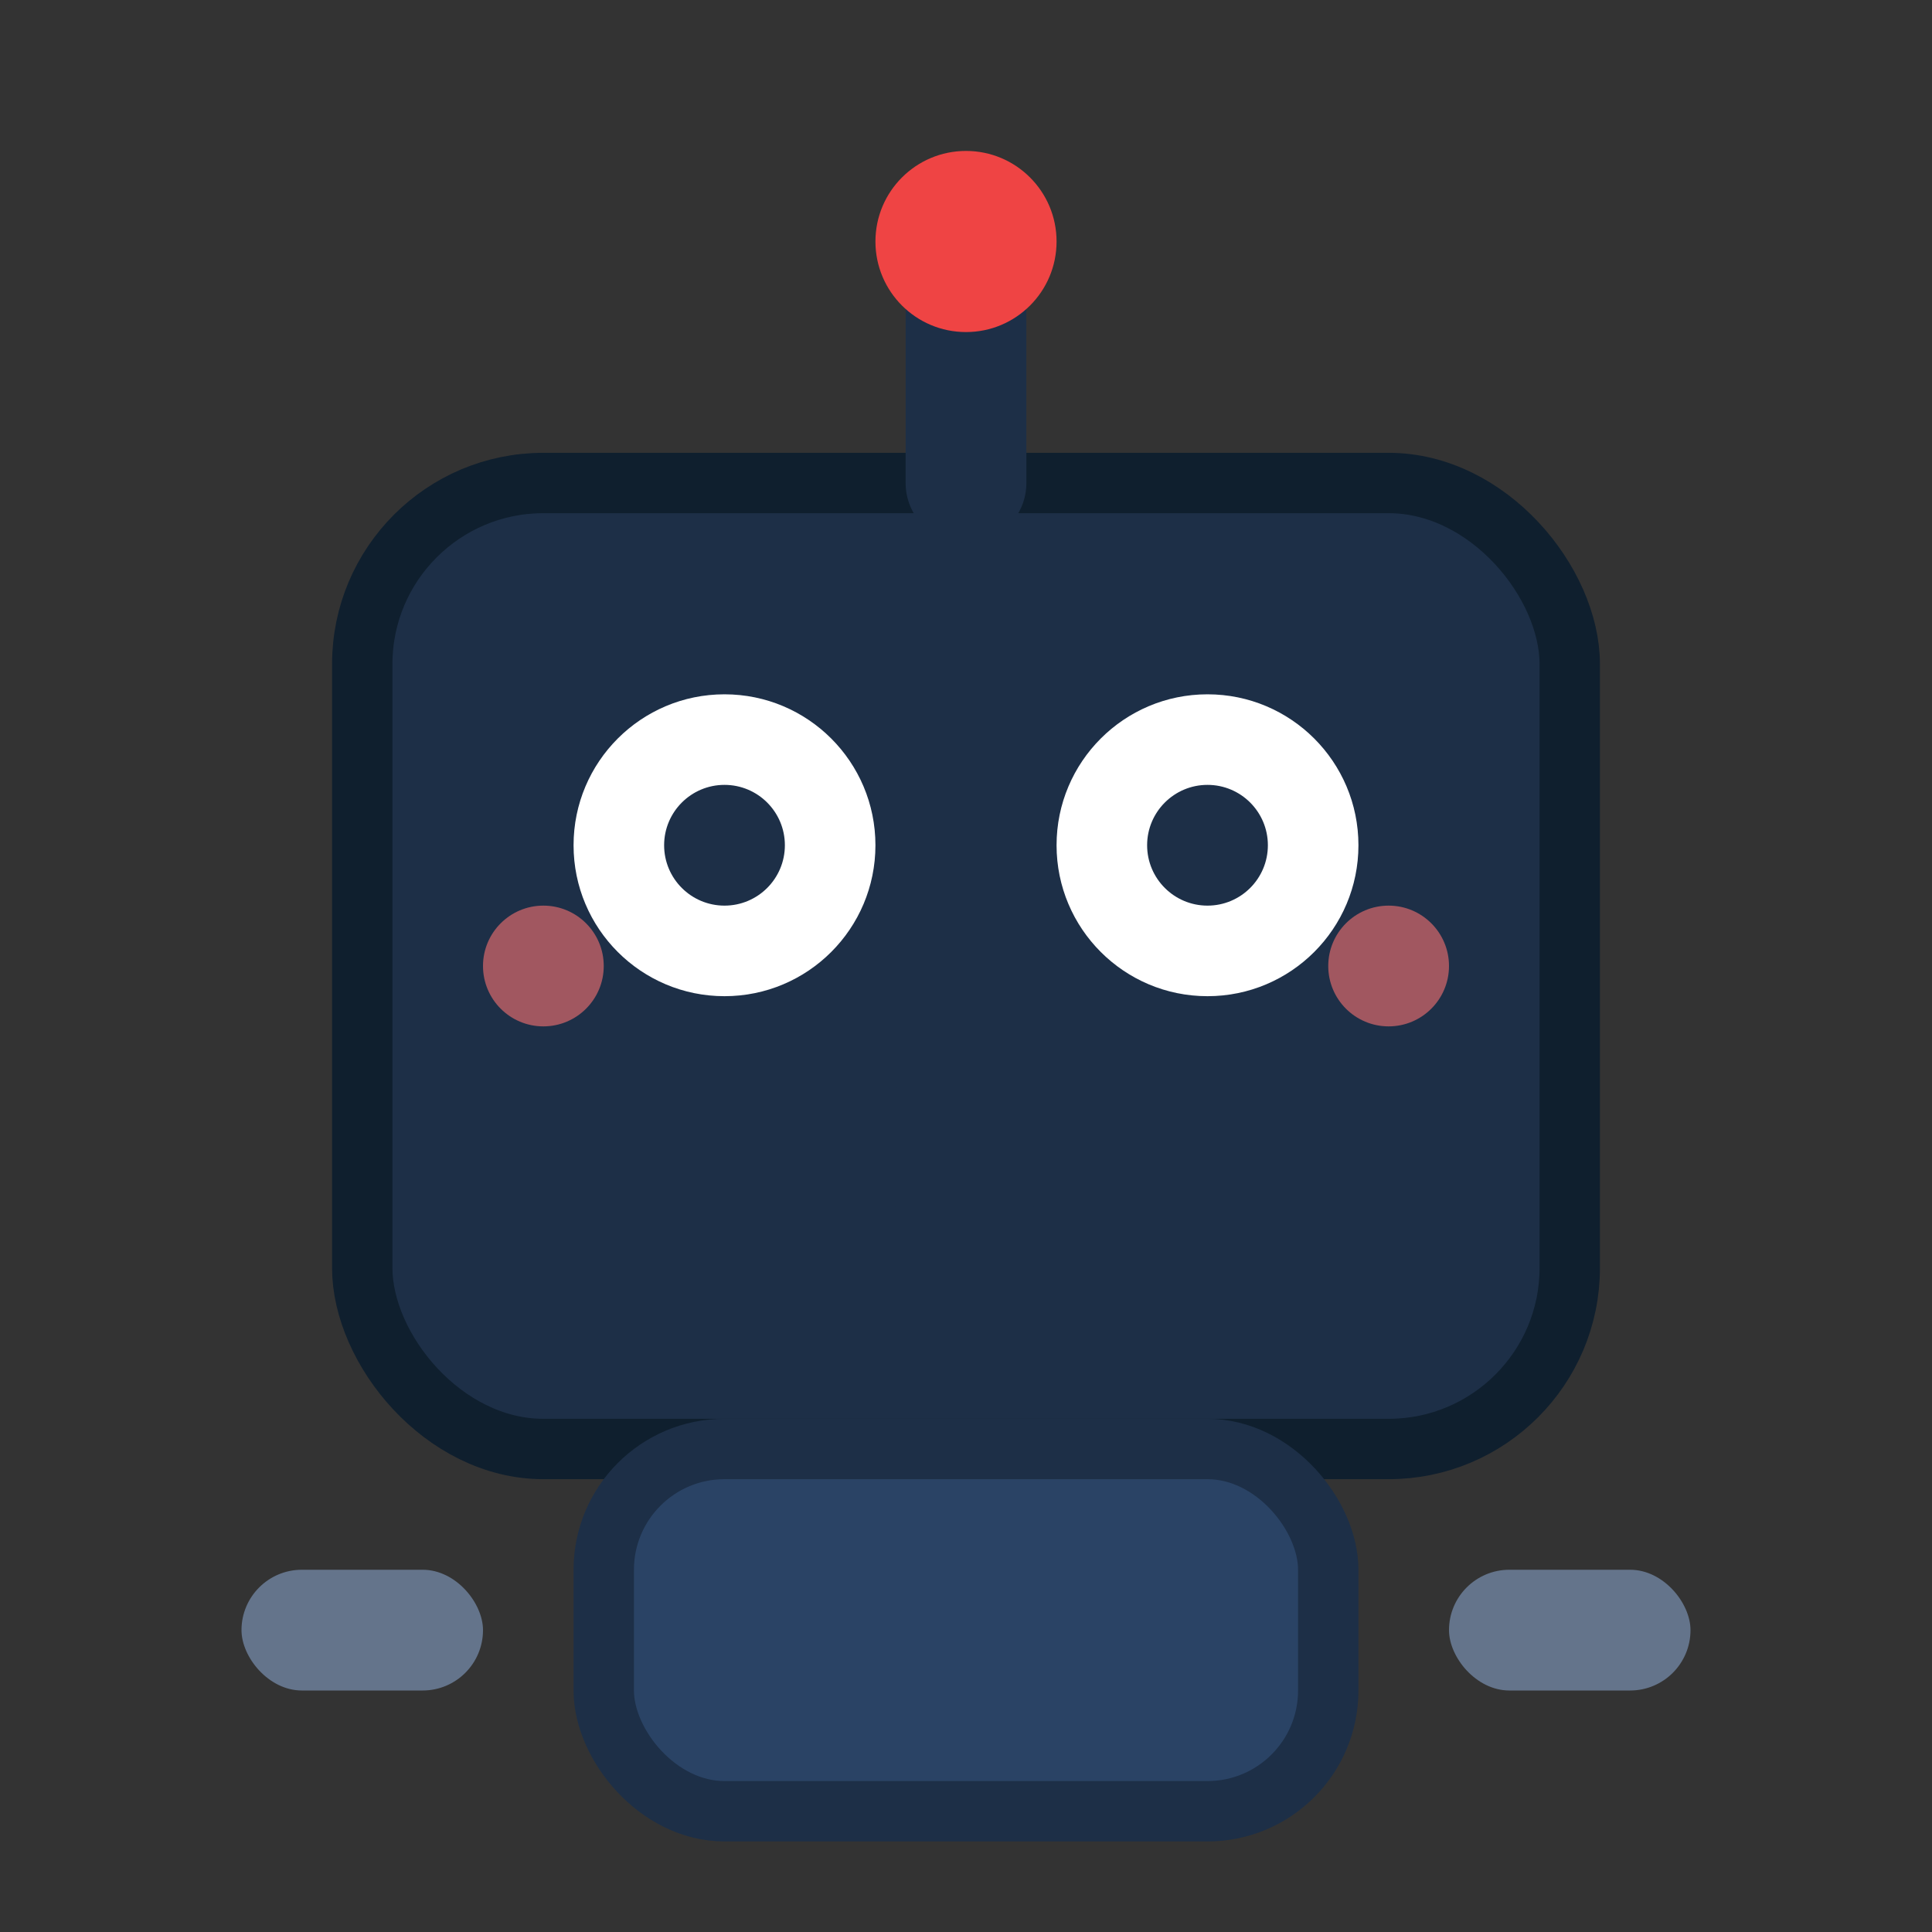
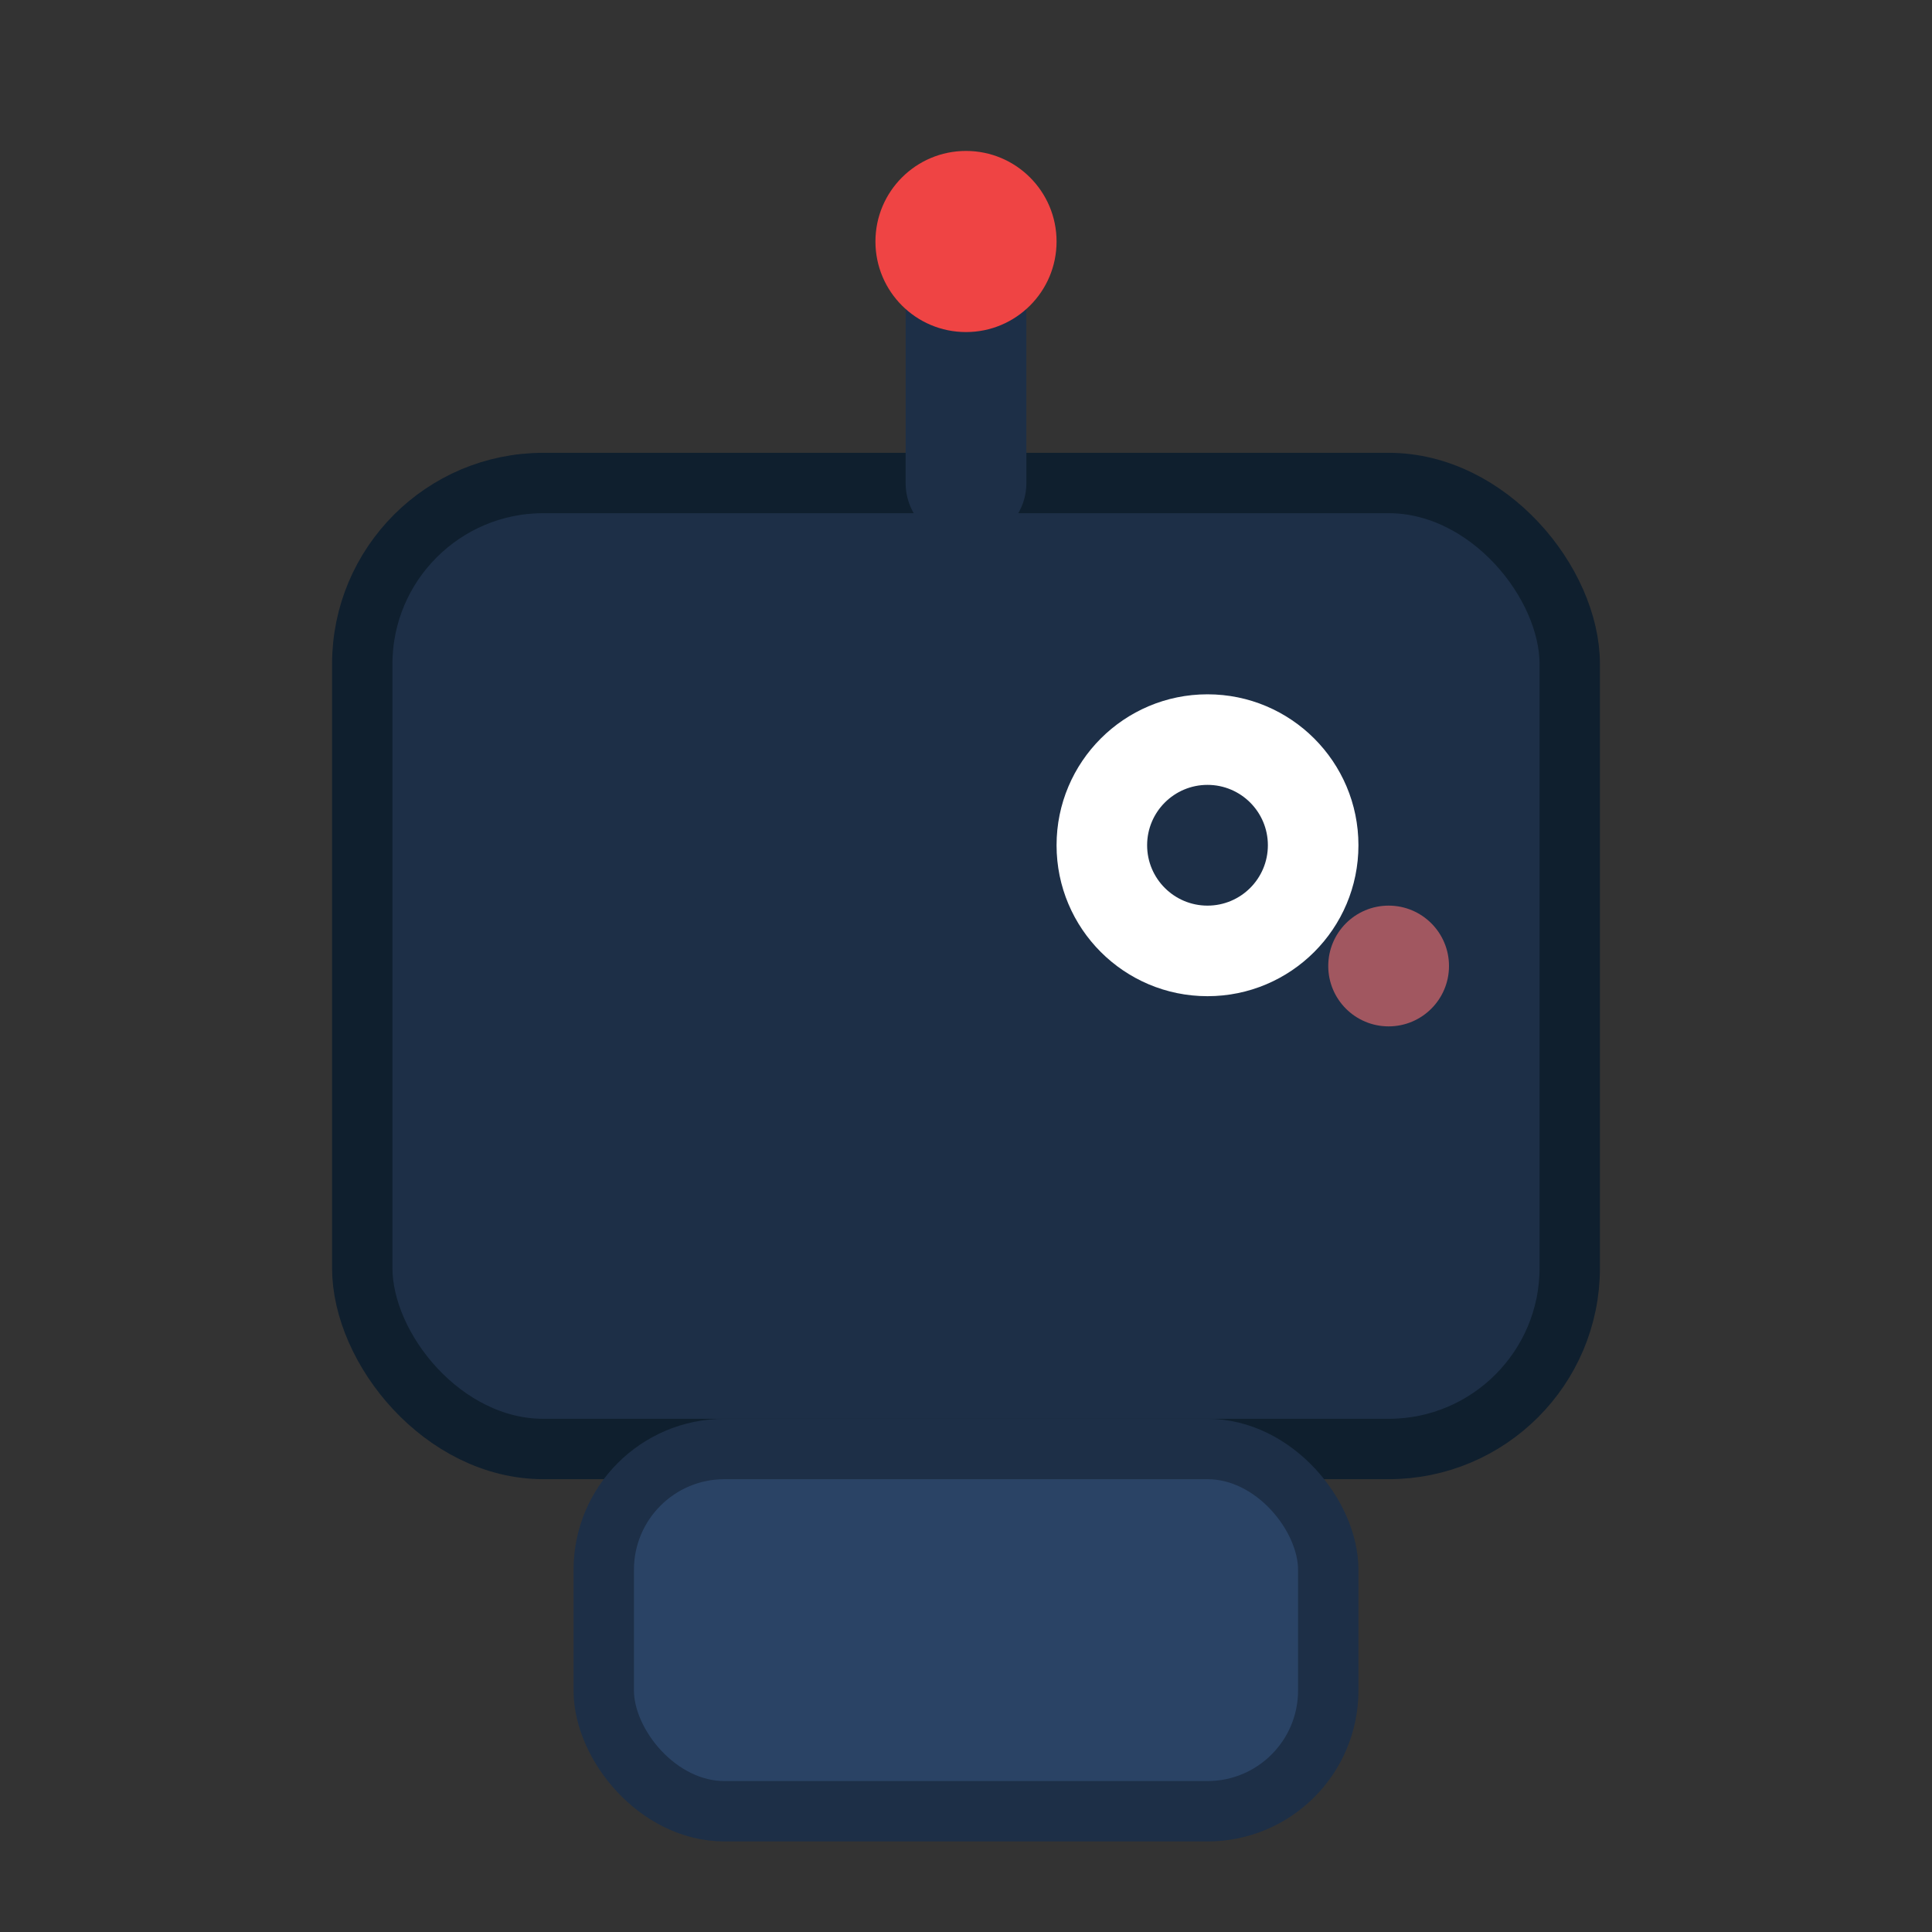
<svg xmlns="http://www.w3.org/2000/svg" width="32" height="32" viewBox="0 0 32 32" fill="none">
  <rect x="0" y="0" width="32" height="32" fill="#333333" stroke="none" />
  <rect x="6" y="8" width="20" height="16" rx="3" fill="#1d2f47" stroke="#0f1f2e" stroke-width="1" />
-   <circle cx="12" cy="14" r="2.5" fill="#ffffff" />
  <circle cx="20" cy="14" r="2.5" fill="#ffffff" />
  <circle cx="12" cy="14" r="1" fill="#1d2f47" />
  <circle cx="20" cy="14" r="1" fill="#1d2f47" />
  <line x1="16" y1="8" x2="16" y2="4" stroke="#1d2f47" stroke-width="2" stroke-linecap="round" />
  <circle cx="16" cy="4" r="1.5" fill="#ef4444" />
-   <rect x="14" y="18" width="4" height="2" rx="1" fill="#1d2f47" />
  <rect x="10" y="24" width="12" height="6" rx="2" fill="#2a4365" stroke="#1d2f47" stroke-width="1" />
-   <rect x="4" y="26" width="4" height="2" rx="1" fill="#64748b" />
-   <rect x="24" y="26" width="4" height="2" rx="1" fill="#64748b" />
-   <circle cx="9" cy="16" r="1" fill="#f87171" opacity="0.6" />
  <circle cx="23" cy="16" r="1" fill="#f87171" opacity="0.6" />
</svg>